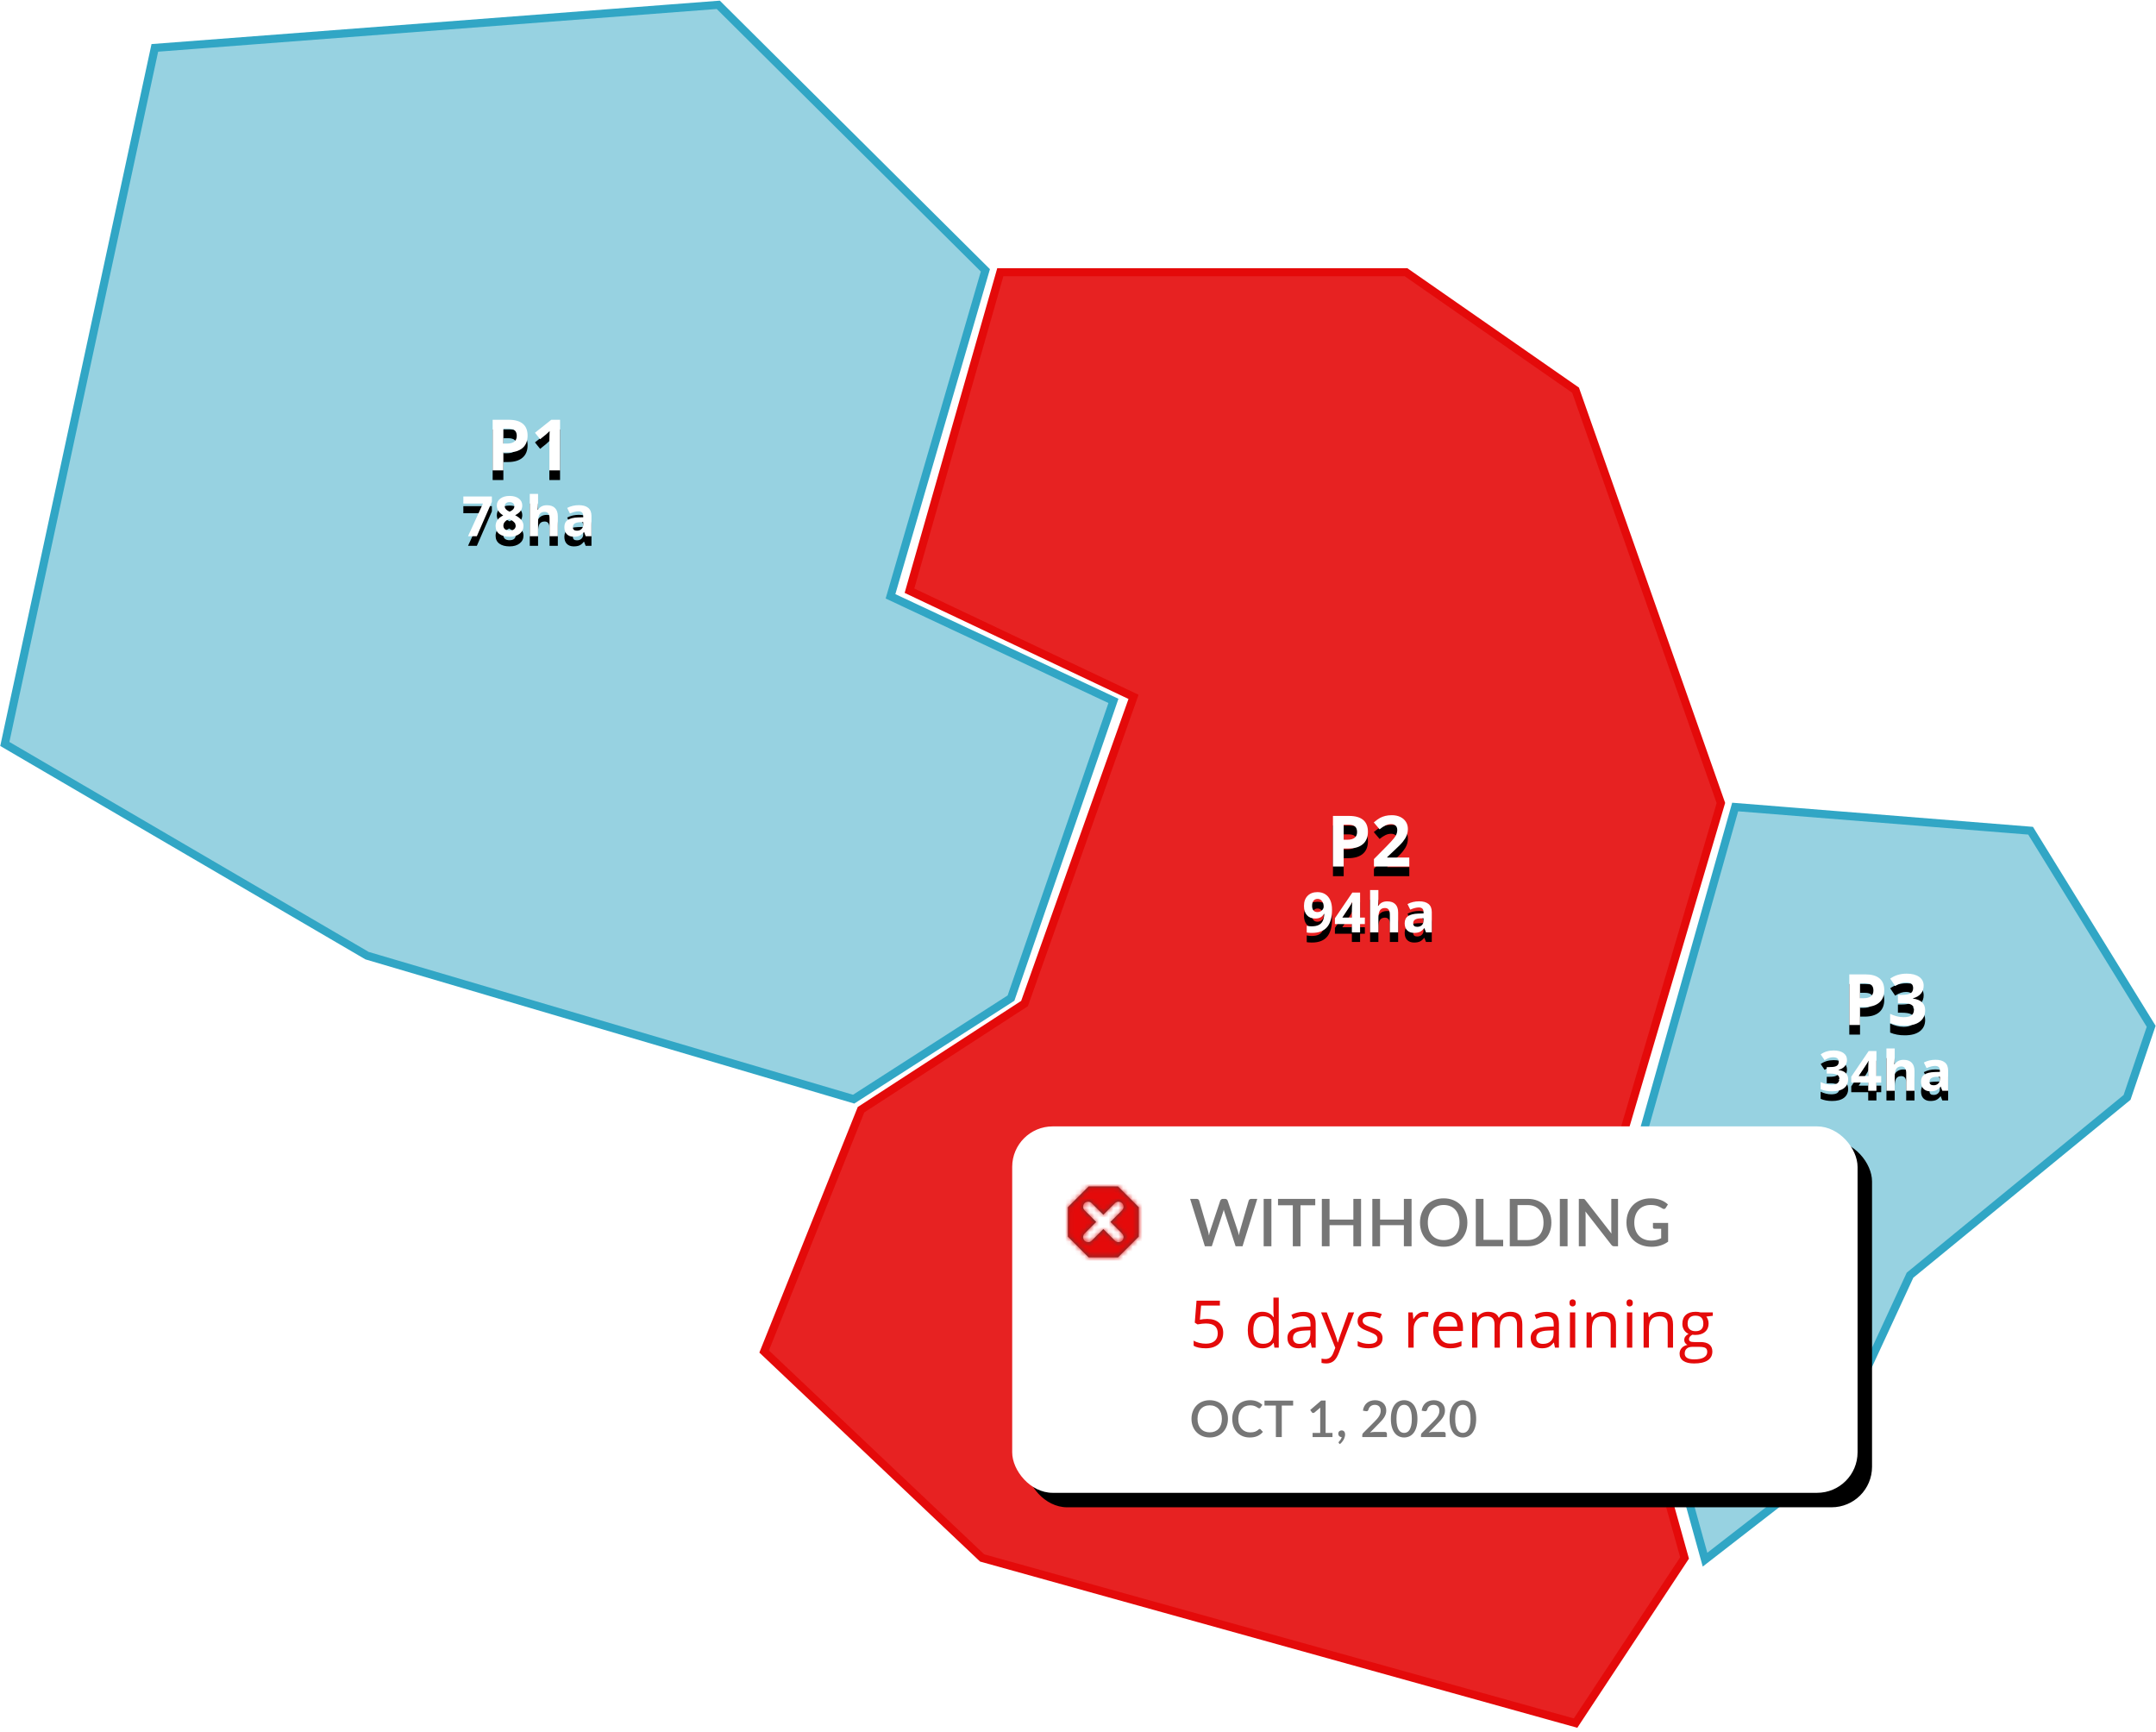
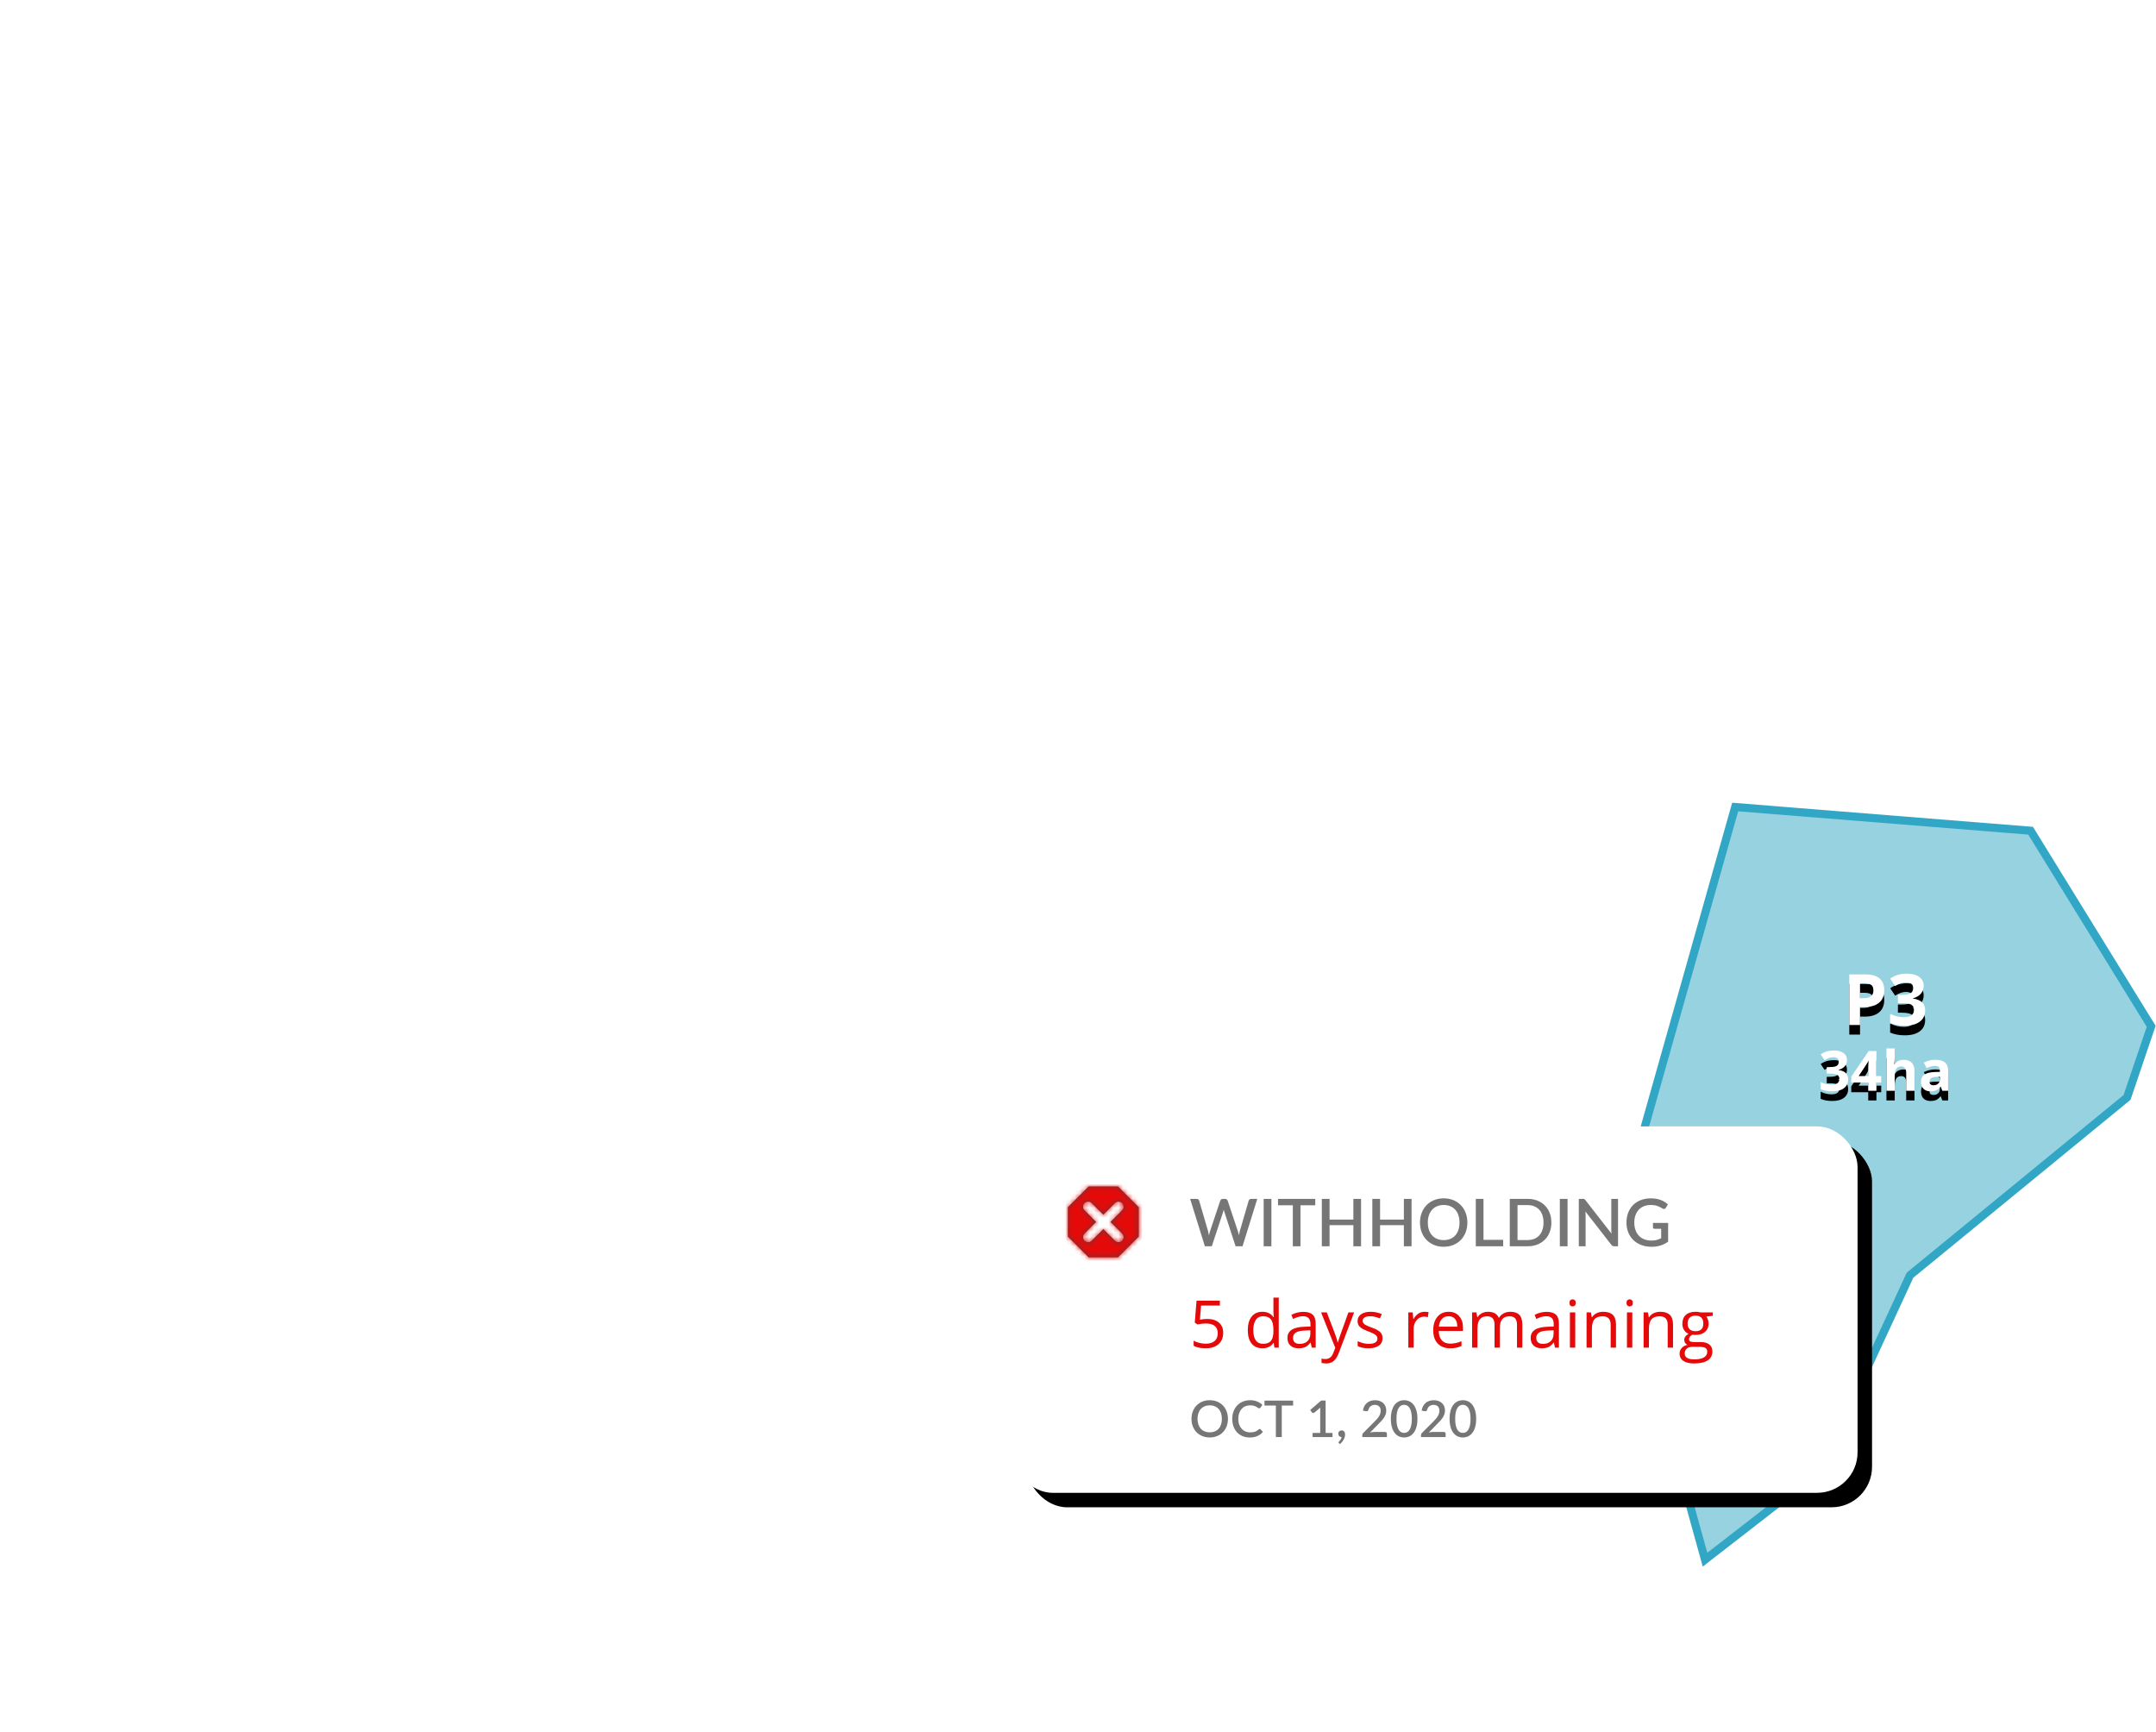
<svg xmlns="http://www.w3.org/2000/svg" xmlns:xlink="http://www.w3.org/1999/xlink" width="447" height="359" viewBox="0 0 447 359">
  <defs>
    <rect id="illustration-whp-b" width="175.271" height="75.958" x="0" y=".513" rx="8.396" />
    <filter id="illustration-whp-a" width="124%" height="155.3%" x="-10.3%" y="-23.7%" filterUnits="objectBoundingBox">
      <feOffset dx="3" dy="3" in="SourceAlpha" result="shadowOffsetOuter1" />
      <feGaussianBlur in="shadowOffsetOuter1" result="shadowBlurOuter1" stdDeviation="6.5" />
      <feColorMatrix in="shadowBlurOuter1" values="0 0 0 0 0   0 0 0 0 0   0 0 0 0 0  0 0 0 0.1 0" />
    </filter>
    <path id="illustration-whp-c" d="M11.44,1.05 L15.743,5.352 L15.743,11.441 L11.44,15.743 L5.353,15.743 L1.05,11.44 L1.05,5.353 L5.353,1.05 L11.44,1.05 Z M5.99,4.506 C5.58,4.096 4.915,4.096 4.506,4.506 C4.096,4.915 4.096,5.58 4.506,5.99 L4.506,5.99 L6.912,8.396 L4.506,10.803 C4.127,11.181 4.098,11.776 4.418,12.188 L4.506,12.287 C4.915,12.697 5.58,12.697 5.99,12.287 L5.99,12.287 L8.396,9.881 L10.803,12.287 C11.181,12.665 11.776,12.694 12.188,12.374 L12.287,12.287 C12.697,11.877 12.697,11.213 12.287,10.803 L12.287,10.803 L9.881,8.396 L12.287,5.99 C12.665,5.611 12.694,5.016 12.374,4.604 L12.287,4.506 C11.877,4.096 11.213,4.096 10.803,4.506 L10.803,4.506 L8.396,6.912 Z" />
-     <path id="illustration-whp-f" d="M277.585,173.07 L278.317,173.07 C279.001,173.07 279.513,172.935 279.853,172.665 C280.192,172.394 280.362,172.001 280.362,171.484 C280.362,170.963 280.22,170.578 279.935,170.329 C279.65,170.081 279.204,169.956 278.597,169.956 L277.585,169.956 L277.585,173.07 Z M282.608,171.405 C282.608,172.534 282.255,173.398 281.549,173.995 C280.844,174.593 279.841,174.892 278.54,174.892 L277.585,174.892 L277.585,178.623 L275.361,178.623 L275.361,168.134 L278.712,168.134 C279.984,168.134 280.951,168.408 281.614,168.955 C282.276,169.503 282.608,170.32 282.608,171.405 Z M291.188,178.623 L283.856,178.623 L283.856,177.08 L286.489,174.419 C287.269,173.62 287.778,173.066 288.017,172.758 C288.256,172.449 288.428,172.164 288.534,171.9 C288.639,171.637 288.692,171.365 288.692,171.083 C288.692,170.662 288.576,170.348 288.344,170.143 C288.112,169.937 287.802,169.834 287.414,169.834 C287.008,169.834 286.613,169.927 286.231,170.114 C285.848,170.301 285.449,170.566 285.033,170.91 L283.827,169.483 C284.344,169.043 284.772,168.732 285.111,168.55 C285.451,168.368 285.822,168.228 286.223,168.13 C286.625,168.032 287.075,167.983 287.572,167.983 C288.228,167.983 288.806,168.103 289.309,168.342 C289.811,168.581 290.201,168.916 290.478,169.346 C290.755,169.777 290.894,170.269 290.894,170.824 C290.894,171.307 290.809,171.761 290.639,172.184 C290.47,172.607 290.207,173.041 289.85,173.486 C289.494,173.931 288.866,174.565 287.967,175.387 L286.618,176.657 L286.618,176.758 L291.188,176.758 L291.188,178.623 Z M275.167,187.543 C275.167,189.166 274.825,190.378 274.141,191.179 C273.457,191.979 272.422,192.38 271.035,192.38 L270.646,192.373 C270.345,192.362 270.105,192.338 269.925,192.301 L269.925,190.903 C270.24,190.982 270.571,191.021 270.917,191.021 C271.499,191.021 271.979,190.936 272.354,190.765 C272.73,190.594 273.018,190.325 273.217,189.958 C273.416,189.592 273.531,189.088 273.561,188.445 L273.493,188.445 C273.275,188.798 273.023,189.046 272.738,189.189 C272.452,189.332 272.095,189.403 271.667,189.403 C270.949,189.403 270.383,189.173 269.97,188.713 C269.556,188.252 269.35,187.612 269.35,186.793 C269.35,185.91 269.601,185.212 270.102,184.699 C270.604,184.186 271.287,183.93 272.151,183.93 C272.76,183.93 273.293,184.072 273.75,184.358 C274.206,184.644 274.557,185.058 274.801,185.601 C275.045,186.144 275.167,186.791 275.167,187.543 Z M272.185,185.328 C271.824,185.328 271.543,185.452 271.34,185.7 C271.137,185.948 271.035,186.305 271.035,186.771 C271.035,187.169 271.127,187.485 271.312,187.718 C271.496,187.951 271.776,188.067 272.151,188.067 C272.505,188.067 272.807,187.952 273.059,187.721 C273.311,187.489 273.437,187.224 273.437,186.923 C273.437,186.476 273.319,186.098 273.084,185.79 C272.85,185.482 272.55,185.328 272.185,185.328 Z M281.977,190.559 L280.985,190.559 L280.985,192.267 L279.282,192.267 L279.282,190.559 L275.765,190.559 L275.765,189.347 L279.378,184.025 L280.985,184.025 L280.985,189.206 L281.977,189.206 L281.977,190.559 Z M277.298,189.206 L279.282,189.206 L279.282,187.808 C279.282,187.653 279.287,187.45 279.295,187.202 L279.324,186.495 C279.337,186.233 279.347,186.074 279.356,186.021 L279.311,186.021 C279.172,186.329 279.004,186.63 278.809,186.923 L277.298,189.206 Z M293.229,185.835 C294.074,185.835 294.722,186.019 295.173,186.387 C295.624,186.756 295.85,187.316 295.85,188.067 L295.85,192.267 L294.649,192.267 L294.317,191.41 L294.271,191.41 C293.982,191.775 293.684,192.027 293.378,192.168 C293.072,192.309 292.672,192.38 292.18,192.38 C291.575,192.38 291.099,192.207 290.751,191.861 C290.403,191.515 290.23,191.023 290.23,190.384 C290.23,189.715 290.464,189.222 290.932,188.904 C291.399,188.587 292.105,188.411 293.048,188.377 L294.142,188.343 L294.142,188.067 C294.142,187.428 293.815,187.109 293.161,187.109 C292.657,187.109 292.066,187.261 291.385,187.565 L290.816,186.404 C291.541,186.025 292.345,185.835 293.229,185.835 Z M284.779,183.495 L284.776,185.422 C284.771,185.597 284.759,185.877 284.739,186.263 L284.7,186.771 L284.79,186.771 C285.173,186.154 285.782,185.846 286.616,185.846 C287.357,185.846 287.918,186.045 288.302,186.444 C288.685,186.842 288.877,187.413 288.877,188.157 L288.877,192.267 L287.157,192.267 L287.157,188.586 C287.157,187.676 286.819,187.222 286.143,187.222 C285.662,187.222 285.314,187.385 285.1,187.712 C284.886,188.039 284.779,188.569 284.779,189.302 L284.779,192.267 L283.059,192.267 L283.059,183.495 L284.779,183.495 Z M294.142,189.347 L293.477,189.369 C292.977,189.384 292.605,189.475 292.361,189.64 C292.116,189.805 291.994,190.057 291.994,190.395 C291.994,190.88 292.272,191.123 292.828,191.123 C293.227,191.123 293.545,191.008 293.784,190.779 C294.023,190.549 294.142,190.245 294.142,189.865 L294.142,189.865 L294.142,189.347 Z" />
    <filter id="illustration-whp-e" width="152.8%" height="157.4%" x="-26.4%" y="-20.5%" filterUnits="objectBoundingBox">
      <feOffset dy="2" in="SourceAlpha" result="shadowOffsetOuter1" />
      <feGaussianBlur in="shadowOffsetOuter1" result="shadowBlurOuter1" stdDeviation="2" />
      <feColorMatrix in="shadowBlurOuter1" values="0 0 0 0 0   0 0 0 0 0   0 0 0 0 0  0 0 0 0.5 0" />
    </filter>
    <path id="illustration-whp-h" d="M384.637,205.917 L385.369,205.917 C386.053,205.917 386.565,205.782 386.904,205.511 C387.244,205.241 387.414,204.848 387.414,204.331 C387.414,203.81 387.272,203.425 386.987,203.176 C386.702,202.927 386.256,202.803 385.649,202.803 L384.637,202.803 L384.637,205.917 Z M389.659,204.252 C389.659,205.381 389.307,206.244 388.601,206.842 C387.896,207.44 386.892,207.739 385.591,207.739 L384.637,207.739 L384.637,211.47 L382.413,211.47 L382.413,200.981 L385.764,200.981 C387.036,200.981 388.003,201.254 388.666,201.802 C389.328,202.35 389.659,203.166 389.659,204.252 Z M397.831,203.327 C397.831,203.982 397.633,204.539 397.236,204.998 C396.839,205.458 396.281,205.773 395.564,205.945 L395.564,205.988 C396.411,206.094 397.052,206.351 397.487,206.76 C397.922,207.169 398.14,207.72 398.14,208.413 C398.14,209.423 397.774,210.208 397.042,210.77 C396.31,211.332 395.265,211.613 393.907,211.613 C392.768,211.613 391.759,211.424 390.879,211.046 L390.879,209.16 C391.286,209.365 391.733,209.533 392.221,209.662 C392.709,209.791 393.192,209.855 393.67,209.855 C394.402,209.855 394.942,209.731 395.291,209.482 C395.641,209.234 395.815,208.834 395.815,208.284 C395.815,207.792 395.614,207.442 395.212,207.237 C394.811,207.031 394.17,206.928 393.29,206.928 L392.493,206.928 L392.493,205.228 L393.304,205.228 C394.117,205.228 394.711,205.122 395.087,204.909 C395.462,204.696 395.65,204.331 395.65,203.815 C395.65,203.021 395.153,202.624 394.158,202.624 C393.813,202.624 393.463,202.681 393.107,202.796 C392.75,202.911 392.355,203.109 391.919,203.391 L390.893,201.863 C391.85,201.174 392.991,200.83 394.316,200.83 C395.401,200.83 396.259,201.05 396.888,201.49 C397.517,201.93 397.831,202.542 397.831,203.327 Z M381.932,218.715 C381.932,219.23 381.776,219.668 381.464,220.029 C381.152,220.39 380.714,220.638 380.15,220.773 L380.15,220.807 C380.816,220.89 381.319,221.092 381.661,221.413 C382.003,221.734 382.174,222.167 382.174,222.712 C382.174,223.505 381.887,224.122 381.312,224.564 C380.737,225.006 379.915,225.226 378.848,225.226 C377.954,225.226 377.161,225.078 376.469,224.781 L376.469,223.298 C376.789,223.46 377.14,223.592 377.523,223.693 C377.907,223.795 378.286,223.845 378.662,223.845 C379.237,223.845 379.662,223.748 379.936,223.552 C380.211,223.357 380.348,223.043 380.348,222.611 C380.348,222.224 380.19,221.949 379.874,221.788 C379.558,221.626 379.055,221.545 378.363,221.545 L377.738,221.545 L377.738,220.209 L378.375,220.209 C379.014,220.209 379.48,220.126 379.776,219.958 C380.071,219.791 380.218,219.505 380.218,219.099 C380.218,218.475 379.827,218.163 379.045,218.163 C378.775,218.163 378.5,218.208 378.22,218.298 C377.94,218.389 377.629,218.545 377.287,218.766 L376.481,217.566 C377.232,217.024 378.129,216.754 379.17,216.754 C380.023,216.754 380.696,216.927 381.19,217.272 C381.685,217.618 381.932,218.099 381.932,218.715 Z M389.029,223.406 L388.037,223.406 L388.037,225.114 L386.334,225.114 L386.334,223.406 L382.817,223.406 L382.817,222.194 L386.43,216.872 L388.037,216.872 L388.037,222.053 L389.029,222.053 L389.029,223.406 Z M384.35,222.053 L386.334,222.053 L386.334,220.655 C386.334,220.499 386.338,220.297 386.347,220.048 L386.376,219.342 C386.389,219.079 386.399,218.921 386.408,218.868 L386.362,218.868 C386.223,219.176 386.056,219.477 385.861,219.77 L384.35,222.053 Z M400.281,218.682 C401.126,218.682 401.774,218.866 402.225,219.234 C402.676,219.602 402.902,220.162 402.902,220.914 L402.902,225.114 L401.701,225.114 L401.368,224.257 L401.323,224.257 C401.034,224.621 400.736,224.874 400.43,225.015 C400.124,225.156 399.724,225.226 399.232,225.226 C398.627,225.226 398.151,225.053 397.803,224.708 C397.455,224.362 397.282,223.87 397.282,223.231 C397.282,222.562 397.516,222.069 397.983,221.751 C398.451,221.434 399.157,221.258 400.1,221.224 L401.194,221.19 L401.194,220.914 C401.194,220.275 400.867,219.956 400.213,219.956 C399.709,219.956 399.117,220.108 398.437,220.412 L397.868,219.251 C398.593,218.871 399.397,218.682 400.281,218.682 Z M391.83,216.342 L391.828,218.269 C391.823,218.444 391.811,218.724 391.791,219.11 L391.752,219.617 L391.842,219.617 C392.225,219.001 392.834,218.693 393.668,218.693 C394.409,218.693 394.97,218.892 395.354,219.29 C395.737,219.689 395.929,220.26 395.929,221.004 L395.929,225.114 L394.209,225.114 L394.209,221.433 C394.209,220.523 393.871,220.068 393.195,220.068 C392.714,220.068 392.366,220.232 392.152,220.559 C391.938,220.886 391.83,221.416 391.83,222.149 L391.83,225.114 L390.111,225.114 L390.111,216.342 L391.83,216.342 Z M401.194,222.194 L400.529,222.216 C400.029,222.231 399.657,222.321 399.412,222.487 C399.168,222.652 399.046,222.904 399.046,223.242 C399.046,223.727 399.324,223.969 399.88,223.969 C400.279,223.969 400.597,223.855 400.836,223.625 C401.074,223.396 401.194,223.092 401.194,222.712 L401.194,222.712 L401.194,222.194 Z" />
    <filter id="illustration-whp-g" width="153%" height="157.4%" x="-26.5%" y="-20.5%" filterUnits="objectBoundingBox">
      <feOffset dy="2" in="SourceAlpha" result="shadowOffsetOuter1" />
      <feGaussianBlur in="shadowOffsetOuter1" result="shadowBlurOuter1" stdDeviation="2" />
      <feColorMatrix in="shadowBlurOuter1" values="0 0 0 0 0   0 0 0 0 0   0 0 0 0 0  0 0 0 0.5 0" />
    </filter>
-     <path id="illustration-whp-j" d="M103.364,90.953 L104.095,90.953 C104.779,90.953 105.291,90.818 105.631,90.548 C105.97,90.277 106.14,89.884 106.14,89.367 C106.14,88.846 105.998,88.461 105.713,88.212 C105.429,87.964 104.983,87.839 104.375,87.839 L103.364,87.839 L103.364,90.953 Z M108.386,89.288 C108.386,90.417 108.033,91.281 107.328,91.878 C106.622,92.476 105.619,92.775 104.318,92.775 L103.364,92.775 L103.364,96.506 L101.14,96.506 L101.14,86.017 L104.49,86.017 C105.762,86.017 106.73,86.291 107.392,86.838 C108.055,87.386 108.386,88.203 108.386,89.288 Z M115.116,96.506 L112.899,96.506 L112.899,90.436 L112.92,89.439 L112.956,88.349 L112.589,88.709 C112.412,88.88 112.278,89.002 112.188,89.073 L110.983,90.042 L109.914,88.707 L113.293,86.017 L115.116,86.017 L115.116,96.506 Z M96.036,110.15 L99.13,103.385 L95.066,103.385 L95.066,101.92 L100.979,101.92 L100.979,103.013 L97.862,110.15 L96.036,110.15 Z M104.649,101.801 C105.438,101.801 106.074,101.981 106.557,102.34 C107.04,102.699 107.282,103.182 107.282,103.791 C107.282,104.212 107.165,104.587 106.932,104.916 C106.699,105.245 106.323,105.539 105.805,105.798 C106.421,106.129 106.864,106.474 107.132,106.832 C107.401,107.191 107.535,107.585 107.535,108.013 C107.535,108.69 107.27,109.234 106.741,109.645 C106.211,110.057 105.514,110.263 104.649,110.263 C103.747,110.263 103.039,110.071 102.524,109.688 C102.009,109.304 101.752,108.761 101.752,108.059 C101.752,107.589 101.877,107.172 102.127,106.807 C102.376,106.443 102.778,106.121 103.33,105.843 C102.86,105.546 102.522,105.229 102.315,104.89 C102.109,104.552 102.005,104.182 102.005,103.78 C102.005,103.19 102.25,102.713 102.738,102.348 C103.227,101.984 103.864,101.801 104.649,101.801 Z M103.364,107.957 C103.364,108.28 103.477,108.532 103.702,108.712 C103.928,108.893 104.236,108.983 104.627,108.983 C105.059,108.983 105.382,108.89 105.596,108.704 C105.81,108.518 105.918,108.273 105.918,107.968 C105.918,107.717 105.811,107.481 105.599,107.261 C105.387,107.041 105.042,106.807 104.565,106.559 C103.764,106.927 103.364,107.393 103.364,107.957 Z M104.638,103.075 C104.341,103.075 104.101,103.151 103.919,103.304 C103.737,103.456 103.646,103.66 103.646,103.915 C103.646,104.141 103.718,104.343 103.863,104.521 C104.008,104.7 104.27,104.883 104.649,105.071 C105.017,104.898 105.275,104.721 105.421,104.541 C105.568,104.361 105.641,104.152 105.641,103.915 C105.641,103.656 105.547,103.451 105.359,103.301 C105.172,103.15 104.931,103.075 104.638,103.075 Z M119.007,103.718 C119.852,103.718 120.501,103.902 120.952,104.27 C121.403,104.639 121.628,105.199 121.628,105.95 L121.628,110.15 L120.427,110.15 L120.095,109.293 L120.05,109.293 C119.76,109.658 119.463,109.91 119.156,110.051 C118.85,110.192 118.451,110.263 117.958,110.263 C117.353,110.263 116.877,110.09 116.529,109.744 C116.182,109.398 116.008,108.906 116.008,108.267 C116.008,107.598 116.242,107.105 116.71,106.787 C117.178,106.47 117.883,106.294 118.827,106.26 L119.92,106.226 L119.92,105.95 C119.92,105.311 119.593,104.992 118.939,104.992 C118.436,104.992 117.844,105.144 117.164,105.449 L116.594,104.287 C117.32,103.908 118.124,103.718 119.007,103.718 Z M110.557,101.379 L110.557,103.166 C110.557,103.305 110.544,103.632 110.517,104.146 L110.478,104.654 L110.568,104.654 C110.951,104.037 111.56,103.729 112.395,103.729 C113.135,103.729 113.697,103.928 114.08,104.327 C114.463,104.725 114.655,105.296 114.655,106.04 L114.655,110.15 L112.936,110.15 L112.936,106.469 C112.936,105.559 112.598,105.105 111.921,105.105 C111.44,105.105 111.092,105.268 110.878,105.595 C110.664,105.922 110.557,106.452 110.557,107.185 L110.557,110.15 L108.838,110.15 L108.838,101.379 L110.557,101.379 Z M119.92,107.23 L119.255,107.252 C118.755,107.267 118.383,107.358 118.139,107.523 C117.895,107.688 117.772,107.94 117.772,108.278 C117.772,108.763 118.05,109.006 118.607,109.006 C119.005,109.006 119.324,108.891 119.562,108.662 C119.801,108.432 119.92,108.128 119.92,107.748 L119.92,107.748 L119.92,107.23 Z" />
    <filter id="illustration-whp-i" width="152.7%" height="157.7%" x="-26.4%" y="-20.6%" filterUnits="objectBoundingBox">
      <feOffset dy="2" in="SourceAlpha" result="shadowOffsetOuter1" />
      <feGaussianBlur in="shadowOffsetOuter1" result="shadowBlurOuter1" stdDeviation="2" />
      <feColorMatrix in="shadowBlurOuter1" values="0 0 0 0 0   0 0 0 0 0   0 0 0 0 0  0 0 0 0.5 0" />
    </filter>
  </defs>
  <g fill="none" fill-rule="evenodd" transform="translate(1 1)">
-     <path fill="#31A6C5" fill-opacity=".5" stroke="#31A6C5" stroke-width="1.679" d="M0 153.215L75.098 197.097 175.988 226.848 208.611 205.895 229.847 144.29 183.628 122.61 203.297 55.039 147.921 0 31.101 8.925z" />
-     <path fill="#E40A0A" fill-opacity=".9" stroke="#E40A0A" stroke-width="1.679" d="M187.56 121.448L234.012 143.454 211.414 207.028 177.516 229.034 157.429 279.16 202.625 321.95 325.659 356.182 348.257 321.95 329.426 254.709 355.79 165.461 325.659 79.88 290.507 55.429 206.392 55.429z" />
    <path fill="#31A6C5" fill-opacity=".5" stroke="#31A6C5" stroke-width="1.679" d="M352.5 322.309L333.75 254.74 358.75 166.287 420 171.201 445 211.742 440 226.484 395 263.34 376.25 303.881z" />
    <g transform="translate(208.856 231.98)">
      <use fill="#000" filter="url(#illustration-whp-a)" xlink:href="#illustration-whp-b" />
      <use fill="#FFF" xlink:href="#illustration-whp-b" />
      <path fill="#767676" fill-rule="nonzero" d="M50.814,15.536 L47.758,25.359 L46.318,25.359 L44.012,18.305 C43.985,18.228 43.959,18.144 43.934,18.053 C43.909,17.962 43.885,17.864 43.862,17.76 C43.84,17.864 43.816,17.962 43.791,18.053 L43.752,18.184 L43.752,18.184 L41.386,25.359 L39.947,25.359 L36.89,15.536 L38.227,15.536 C38.364,15.536 38.479,15.569 38.572,15.635 C38.665,15.701 38.728,15.79 38.76,15.904 L40.602,22.201 C40.626,22.292 40.649,22.388 40.671,22.489 L40.704,22.644 C40.736,22.803 40.768,22.969 40.799,23.142 C40.831,22.969 40.866,22.802 40.905,22.641 C40.931,22.533 40.958,22.432 40.987,22.338 L43.139,15.904 C43.171,15.813 43.235,15.729 43.33,15.652 C43.426,15.574 43.54,15.536 43.671,15.536 L44.135,15.536 C44.276,15.536 44.39,15.571 44.476,15.641 C44.563,15.712 44.629,15.8 44.674,15.904 L46.775,22.201 C46.821,22.333 46.863,22.475 46.902,22.627 C46.94,22.78 46.975,22.94 47.007,23.108 L47.099,22.627 L47.099,22.627 C47.129,22.475 47.162,22.333 47.198,22.201 L49.033,15.904 C49.061,15.804 49.123,15.718 49.221,15.645 C49.319,15.572 49.434,15.536 49.566,15.536 L50.814,15.536 Z M53.741,25.359 L52.137,25.359 L52.137,15.536 L53.741,15.536 L53.741,25.359 Z M62.834,16.866 L59.771,16.866 L59.771,25.359 L58.182,25.359 L58.182,16.866 L55.112,16.866 L55.112,15.536 L62.834,15.536 L62.834,16.866 Z M72.33,15.536 L72.33,25.359 L70.734,25.359 L70.734,20.986 L65.802,20.986 L65.802,25.359 L64.199,25.359 L64.199,15.536 L65.802,15.536 L65.802,19.834 L70.734,19.834 L70.734,15.536 L72.33,15.536 Z M82.802,15.536 L82.802,25.359 L81.206,25.359 L81.206,20.986 L76.273,20.986 L76.273,25.359 L74.67,25.359 L74.67,15.536 L76.273,15.536 L76.273,19.834 L81.206,19.834 L81.206,15.536 L82.802,15.536 Z M94.372,20.448 C94.372,21.175 94.254,21.846 94.017,22.46 C93.781,23.074 93.448,23.603 93.018,24.046 C92.588,24.49 92.072,24.836 91.469,25.086 C90.867,25.337 90.197,25.462 89.46,25.462 C88.728,25.462 88.061,25.337 87.458,25.086 C86.855,24.836 86.338,24.49 85.906,24.046 C85.474,23.603 85.14,23.074 84.903,22.46 C84.667,21.846 84.548,21.175 84.548,20.448 C84.548,19.72 84.667,19.049 84.903,18.435 C85.14,17.821 85.474,17.291 85.906,16.846 C86.338,16.4 86.855,16.052 87.458,15.802 C88.061,15.552 88.728,15.427 89.46,15.427 C90.197,15.427 90.867,15.552 91.469,15.802 C92.072,16.052 92.588,16.4 93.018,16.846 C93.448,17.291 93.781,17.821 94.017,18.435 C94.254,19.049 94.372,19.72 94.372,20.448 Z M92.742,20.448 C92.742,19.884 92.665,19.376 92.513,18.926 C92.361,18.476 92.142,18.094 91.858,17.78 C91.574,17.466 91.229,17.225 90.825,17.057 C90.42,16.889 89.965,16.805 89.46,16.805 C88.96,16.805 88.507,16.889 88.103,17.057 C87.698,17.225 87.352,17.466 87.066,17.78 C86.779,18.094 86.559,18.476 86.404,18.926 C86.249,19.376 86.172,19.884 86.172,20.448 C86.172,21.016 86.249,21.525 86.404,21.976 C86.559,22.426 86.779,22.807 87.066,23.118 C87.352,23.43 87.698,23.669 88.103,23.835 C88.507,24.001 88.96,24.084 89.46,24.084 C89.965,24.084 90.42,24.001 90.825,23.835 C91.229,23.669 91.574,23.43 91.858,23.118 C92.142,22.807 92.361,22.426 92.513,21.976 C92.665,21.525 92.742,21.016 92.742,20.448 Z M101.794,24.022 L101.794,25.359 L96.118,25.359 L96.118,15.536 L97.715,15.536 L97.715,24.022 L101.794,24.022 Z M111.788,20.448 C111.788,21.175 111.67,21.84 111.434,22.443 C111.197,23.046 110.864,23.563 110.434,23.995 C110.004,24.427 109.488,24.762 108.886,25.001 C108.283,25.24 107.613,25.359 106.877,25.359 L103.165,25.359 L103.165,15.536 L106.877,15.536 C107.613,15.536 108.283,15.655 108.886,15.894 C109.488,16.133 110.004,16.468 110.434,16.9 C110.864,17.332 111.197,17.85 111.434,18.452 C111.67,19.055 111.788,19.72 111.788,20.448 Z M110.158,20.448 C110.158,19.884 110.082,19.376 109.929,18.926 C109.777,18.476 109.559,18.096 109.275,17.787 C108.99,17.478 108.646,17.24 108.241,17.074 C107.836,16.908 107.381,16.825 106.877,16.825 L104.769,16.825 L104.769,24.07 L106.877,24.07 C107.381,24.07 107.836,23.988 108.241,23.824 C108.646,23.661 108.99,23.423 109.275,23.112 C109.559,22.8 109.777,22.42 109.929,21.972 C110.082,21.524 110.158,21.016 110.158,20.448 Z M115.145,25.359 L113.542,25.359 L113.542,15.536 L115.145,15.536 L115.145,25.359 Z M125.61,15.536 L125.61,25.359 L124.798,25.359 C124.675,25.359 124.57,25.338 124.484,25.295 C124.398,25.251 124.316,25.18 124.238,25.08 L118.842,18.149 C118.856,18.28 118.866,18.411 118.873,18.541 C118.88,18.67 118.883,18.79 118.883,18.899 L118.883,25.359 L117.478,25.359 L117.478,15.536 L118.31,15.536 C118.378,15.536 118.436,15.539 118.484,15.546 C118.532,15.553 118.576,15.565 118.617,15.584 C118.658,15.602 118.697,15.629 118.733,15.665 L118.789,15.727 L118.789,15.727 L124.252,22.74 C124.238,22.599 124.228,22.46 124.221,22.324 C124.215,22.187 124.211,22.06 124.211,21.942 L124.211,15.536 L125.61,15.536 Z M135.993,20.523 L135.993,24.411 C135.015,25.116 133.878,25.468 132.582,25.468 C131.786,25.468 131.066,25.345 130.423,25.097 C129.779,24.849 129.23,24.503 128.775,24.06 C128.32,23.616 127.97,23.088 127.724,22.474 C127.479,21.86 127.356,21.184 127.356,20.448 C127.356,19.706 127.474,19.027 127.711,18.411 C127.947,17.795 128.286,17.265 128.727,16.822 C129.168,16.378 129.701,16.035 130.324,15.792 C130.947,15.548 131.647,15.427 132.425,15.427 C132.82,15.427 133.188,15.457 133.527,15.519 C133.865,15.58 134.18,15.665 134.471,15.775 C134.762,15.884 135.031,16.016 135.276,16.17 C135.522,16.325 135.747,16.498 135.952,16.689 L135.495,17.419 C135.422,17.532 135.329,17.603 135.215,17.63 C135.101,17.657 134.978,17.63 134.847,17.548 L134.427,17.303 L134.427,17.303 C134.279,17.216 134.11,17.135 133.919,17.06 C133.728,16.985 133.507,16.924 133.257,16.876 C133.007,16.829 132.711,16.805 132.37,16.805 C131.852,16.805 131.384,16.89 130.968,17.06 C130.552,17.231 130.196,17.474 129.901,17.79 C129.605,18.106 129.378,18.49 129.218,18.94 C129.059,19.39 128.98,19.893 128.98,20.448 C128.98,21.034 129.064,21.558 129.232,22.02 C129.4,22.482 129.639,22.873 129.948,23.193 C130.258,23.514 130.632,23.758 131.071,23.927 C131.509,24.095 132,24.179 132.541,24.179 C132.946,24.179 133.306,24.136 133.622,24.05 C133.938,23.963 134.248,23.843 134.553,23.688 L134.553,21.737 L133.182,21.737 C133.077,21.737 132.996,21.708 132.936,21.652 C132.877,21.595 132.848,21.521 132.848,21.43 L132.848,20.523 L135.993,20.523 Z" />
      <path fill="#E40A0A" fill-rule="nonzero" d="M40.444,40.427 C41.47,40.427 42.277,40.682 42.866,41.19 C43.454,41.699 43.749,42.395 43.749,43.279 C43.749,44.287 43.428,45.078 42.786,45.651 C42.144,46.223 41.259,46.51 40.131,46.51 C39.034,46.51 38.197,46.334 37.62,45.984 L37.62,44.918 C37.93,45.118 38.317,45.274 38.779,45.387 C39.241,45.501 39.696,45.557 40.144,45.557 C40.926,45.557 41.533,45.373 41.967,45.004 C42.4,44.636 42.616,44.103 42.616,43.405 C42.616,42.046 41.783,41.367 40.118,41.367 C39.696,41.367 39.132,41.431 38.426,41.56 L37.853,41.194 L38.219,36.637 L43.062,36.637 L43.062,37.656 L39.165,37.656 L38.919,40.581 C39.429,40.479 39.938,40.427 40.444,40.427 Z M54.221,45.397 L54.161,45.397 C53.651,46.139 52.887,46.51 51.87,46.51 C50.915,46.51 50.172,46.183 49.641,45.531 C49.11,44.878 48.845,43.949 48.845,42.746 C48.845,41.542 49.112,40.607 49.645,39.941 C50.177,39.275 50.919,38.942 51.87,38.942 C52.86,38.942 53.62,39.302 54.148,40.021 L54.235,40.021 L54.188,39.495 L54.161,38.982 L54.161,36.011 L55.267,36.011 L55.267,46.377 L54.368,46.377 L54.221,45.397 Z M52.01,45.584 C52.765,45.584 53.312,45.378 53.652,44.968 C53.992,44.557 54.161,43.894 54.161,42.979 L54.161,42.746 C54.161,41.711 53.989,40.973 53.645,40.531 C53.301,40.089 52.751,39.868 51.996,39.868 C51.348,39.868 50.851,40.12 50.507,40.624 C50.163,41.128 49.991,41.84 49.991,42.759 C49.991,43.692 50.162,44.396 50.504,44.871 C50.846,45.346 51.348,45.584 52.01,45.584 Z M62.103,46.377 L61.883,45.337 L61.829,45.337 C61.465,45.795 61.102,46.105 60.74,46.267 C60.378,46.429 59.926,46.51 59.384,46.51 C58.66,46.51 58.093,46.323 57.682,45.95 C57.271,45.577 57.066,45.046 57.066,44.358 C57.066,42.884 58.245,42.111 60.604,42.04 L61.843,42 L61.843,41.547 C61.843,40.974 61.719,40.551 61.473,40.278 C61.226,40.004 60.832,39.868 60.29,39.868 C59.682,39.868 58.994,40.054 58.225,40.427 L57.885,39.581 C58.245,39.386 58.639,39.233 59.068,39.122 C59.497,39.011 59.926,38.955 60.357,38.955 C61.228,38.955 61.873,39.148 62.292,39.535 C62.712,39.921 62.922,40.541 62.922,41.393 L62.922,46.377 L62.103,46.377 Z M59.604,45.597 C60.293,45.597 60.833,45.408 61.226,45.031 C61.62,44.653 61.816,44.125 61.816,43.445 L61.816,42.786 L60.71,42.832 C59.831,42.864 59.197,43 58.808,43.242 C58.42,43.484 58.225,43.861 58.225,44.371 C58.225,44.771 58.346,45.075 58.588,45.284 C58.83,45.493 59.169,45.597 59.604,45.597 Z M64.041,39.075 L65.227,39.075 L66.826,43.239 L67.004,43.731 C67.252,44.43 67.41,44.952 67.479,45.297 L67.532,45.297 C67.575,45.128 67.654,44.867 67.769,44.516 L68.09,43.573 C68.38,42.747 68.918,41.248 69.704,39.075 L70.89,39.075 L67.752,47.389 C67.441,48.211 67.078,48.794 66.663,49.138 C66.247,49.482 65.738,49.654 65.134,49.654 C64.796,49.654 64.463,49.617 64.134,49.541 L64.134,48.655 C64.379,48.708 64.652,48.735 64.954,48.735 C65.713,48.735 66.255,48.309 66.579,47.456 L66.986,46.417 L64.041,39.075 Z M76.786,44.385 C76.786,45.064 76.533,45.588 76.026,45.957 C75.52,46.326 74.809,46.51 73.894,46.51 C72.926,46.51 72.171,46.357 71.629,46.05 L71.629,45.024 C71.98,45.202 72.357,45.342 72.758,45.444 C73.16,45.546 73.548,45.597 73.921,45.597 C74.498,45.597 74.943,45.505 75.253,45.321 C75.564,45.136 75.72,44.856 75.72,44.478 C75.72,44.194 75.597,43.951 75.35,43.748 C75.131,43.569 74.727,43.36 74.137,43.123 L73.484,42.868 C73.023,42.683 72.682,42.516 72.459,42.369 C72.172,42.181 71.959,41.966 71.819,41.727 C71.679,41.487 71.609,41.2 71.609,40.867 C71.609,40.272 71.851,39.802 72.335,39.458 C72.82,39.114 73.484,38.942 74.327,38.942 C75.114,38.942 75.882,39.102 76.632,39.421 L76.239,40.321 C75.507,40.019 74.843,39.868 74.247,39.868 C73.723,39.868 73.328,39.95 73.062,40.114 C72.795,40.279 72.662,40.505 72.662,40.794 C72.662,40.989 72.712,41.156 72.812,41.294 C72.912,41.431 73.073,41.562 73.295,41.687 C73.468,41.783 73.764,41.914 74.184,42.078 L74.574,42.226 C75.44,42.542 76.025,42.859 76.329,43.179 C76.634,43.499 76.786,43.901 76.786,44.385 Z M85.46,38.942 C85.784,38.942 86.075,38.968 86.332,39.022 L86.179,40.048 C85.877,39.981 85.611,39.948 85.38,39.948 C84.789,39.948 84.284,40.188 83.864,40.667 C83.444,41.147 83.235,41.744 83.235,42.459 L83.235,46.377 L82.129,46.377 L82.129,39.075 L83.041,39.075 L83.168,40.427 L83.221,40.427 C83.492,39.952 83.819,39.586 84.201,39.328 C84.583,39.071 85.002,38.942 85.46,38.942 Z M90.783,46.51 C89.703,46.51 88.852,46.181 88.228,45.524 C87.604,44.867 87.292,43.954 87.292,42.786 C87.292,41.609 87.582,40.674 88.161,39.981 C88.741,39.288 89.519,38.942 90.496,38.942 C91.411,38.942 92.135,39.243 92.668,39.845 C93.201,40.446 93.467,41.24 93.467,42.226 L93.467,42.926 L88.438,42.926 C88.46,43.783 88.676,44.434 89.087,44.878 C89.498,45.322 90.076,45.544 90.823,45.544 C91.609,45.544 92.386,45.38 93.154,45.051 L93.154,46.037 C92.764,46.206 92.394,46.327 92.045,46.4 C91.696,46.473 91.276,46.51 90.783,46.51 Z M90.483,39.868 C89.897,39.868 89.429,40.059 89.081,40.441 C88.732,40.823 88.526,41.351 88.464,42.026 L92.282,42.026 C92.282,41.329 92.126,40.795 91.815,40.424 C91.504,40.053 91.06,39.868 90.483,39.868 Z M104.66,46.377 L104.66,41.627 C104.66,41.045 104.535,40.608 104.287,40.318 C104.038,40.027 103.652,39.881 103.127,39.881 C102.439,39.881 101.93,40.079 101.602,40.474 C101.273,40.869 101.109,41.478 101.109,42.3 L101.109,46.377 L100.003,46.377 L100.003,41.627 C100.003,41.045 99.879,40.608 99.63,40.318 C99.381,40.027 98.993,39.881 98.464,39.881 C97.771,39.881 97.264,40.089 96.942,40.504 C96.62,40.919 96.459,41.6 96.459,42.546 L96.459,46.377 L95.353,46.377 L95.353,39.075 L96.252,39.075 L96.432,40.074 L96.485,40.074 C96.694,39.719 96.988,39.441 97.368,39.242 C97.748,39.042 98.173,38.942 98.644,38.942 C99.785,38.942 100.531,39.355 100.882,40.181 L100.936,40.181 C101.153,39.799 101.469,39.497 101.882,39.275 C102.295,39.053 102.765,38.942 103.294,38.942 C104.12,38.942 104.739,39.154 105.149,39.578 C105.56,40.002 105.766,40.681 105.766,41.613 L105.766,46.377 L104.66,46.377 Z M112.534,46.377 L112.314,45.337 L112.261,45.337 C111.897,45.795 111.534,46.105 111.172,46.267 C110.81,46.429 110.358,46.51 109.816,46.51 C109.092,46.51 108.525,46.323 108.114,45.95 C107.703,45.577 107.498,45.046 107.498,44.358 C107.498,42.884 108.677,42.111 111.035,42.04 L112.274,42 L112.274,41.547 C112.274,40.974 112.151,40.551 111.905,40.278 C111.658,40.004 111.264,39.868 110.722,39.868 C110.114,39.868 109.425,40.054 108.657,40.427 L108.317,39.581 C108.677,39.386 109.071,39.233 109.5,39.122 C109.928,39.011 110.358,38.955 110.789,38.955 C111.659,38.955 112.304,39.148 112.724,39.535 C113.144,39.921 113.354,40.541 113.354,41.393 L113.354,46.377 L112.534,46.377 Z M110.036,45.597 C110.724,45.597 111.265,45.408 111.658,45.031 C112.051,44.653 112.248,44.125 112.248,43.445 L112.248,42.786 L111.142,42.832 C110.262,42.864 109.628,43 109.24,43.242 C108.851,43.484 108.657,43.861 108.657,44.371 C108.657,44.771 108.778,45.075 109.02,45.284 C109.262,45.493 109.601,45.597 110.036,45.597 Z M116.738,46.377 L115.632,46.377 L115.632,39.075 L116.738,39.075 L116.738,46.377 Z M115.539,37.096 C115.539,36.843 115.601,36.658 115.725,36.54 C115.85,36.422 116.005,36.364 116.192,36.364 C116.369,36.364 116.523,36.424 116.651,36.543 C116.78,36.663 116.845,36.848 116.845,37.096 C116.845,37.345 116.78,37.531 116.651,37.653 C116.523,37.775 116.369,37.836 116.192,37.836 C116.005,37.836 115.85,37.775 115.725,37.653 C115.601,37.531 115.539,37.345 115.539,37.096 Z M124.08,46.377 L124.08,41.653 C124.08,41.058 123.944,40.614 123.673,40.321 C123.402,40.028 122.978,39.881 122.401,39.881 C121.637,39.881 121.077,40.088 120.722,40.501 C120.367,40.914 120.189,41.596 120.189,42.546 L120.189,46.377 L119.083,46.377 L119.083,39.075 L119.982,39.075 L120.162,40.074 L120.216,40.074 C120.442,39.715 120.76,39.436 121.168,39.238 C121.577,39.041 122.032,38.942 122.534,38.942 C123.413,38.942 124.075,39.154 124.519,39.578 C124.963,40.002 125.185,40.681 125.185,41.613 L125.185,46.377 L124.08,46.377 Z M128.563,46.377 L127.457,46.377 L127.457,39.075 L128.563,39.075 L128.563,46.377 Z M127.364,37.096 C127.364,36.843 127.426,36.658 127.55,36.54 C127.675,36.422 127.83,36.364 128.017,36.364 C128.194,36.364 128.348,36.424 128.477,36.543 C128.605,36.663 128.67,36.848 128.67,37.096 C128.67,37.345 128.605,37.531 128.477,37.653 C128.348,37.775 128.194,37.836 128.017,37.836 C127.83,37.836 127.675,37.775 127.55,37.653 C127.426,37.531 127.364,37.345 127.364,37.096 Z M141.701,38.942 C142.083,38.942 142.427,38.986 142.733,39.075 L145.258,39.075 L145.258,39.775 L143.906,39.934 C144.03,40.09 144.141,40.293 144.239,40.544 C144.337,40.795 144.385,41.078 144.385,41.393 C144.385,42.109 144.141,42.679 143.653,43.106 C143.164,43.532 142.493,43.745 141.641,43.745 C141.423,43.745 141.219,43.727 141.028,43.692 C140.557,43.941 140.322,44.254 140.322,44.631 C140.322,44.831 140.404,44.979 140.568,45.074 C140.732,45.17 141.014,45.217 141.414,45.217 L142.707,45.217 C143.497,45.217 144.105,45.384 144.529,45.717 C144.953,46.05 145.165,46.534 145.165,47.169 C145.165,47.978 144.841,48.594 144.192,49.018 C143.544,49.442 142.598,49.654 141.354,49.654 C140.399,49.654 139.663,49.477 139.146,49.121 C138.628,48.766 138.37,48.264 138.37,47.616 C138.37,47.172 138.512,46.787 138.796,46.463 C139.08,46.139 139.48,45.919 139.995,45.804 C139.809,45.719 139.652,45.588 139.526,45.411 C139.399,45.233 139.336,45.026 139.336,44.791 C139.336,44.525 139.407,44.291 139.549,44.092 C139.691,43.892 139.915,43.699 140.222,43.512 C139.844,43.357 139.537,43.092 139.299,42.719 C139.061,42.346 138.943,41.92 138.943,41.44 C138.943,40.641 139.182,40.024 139.662,39.591 C140.142,39.158 140.821,38.942 141.701,38.942 Z M142.354,46.21 L141.028,46.21 C140.526,46.21 140.135,46.33 139.855,46.57 C139.575,46.81 139.436,47.154 139.436,47.602 C139.436,47.998 139.602,48.298 139.935,48.502 C140.268,48.706 140.746,48.808 141.368,48.808 C142.296,48.808 142.983,48.67 143.429,48.392 C143.876,48.114 144.099,47.738 144.099,47.263 C144.099,46.867 143.977,46.593 143.733,46.44 C143.488,46.287 143.029,46.21 142.354,46.21 Z M134.359,38.942 C135.238,38.942 135.9,39.154 136.344,39.578 C136.789,40.002 137.011,40.681 137.011,41.613 L137.011,46.377 L135.905,46.377 L135.905,41.653 C135.905,41.058 135.769,40.614 135.498,40.321 C135.227,40.028 134.803,39.881 134.226,39.881 C133.462,39.881 132.902,40.088 132.547,40.501 C132.192,40.914 132.014,41.596 132.014,42.546 L132.014,46.377 L130.908,46.377 L130.908,39.075 L131.808,39.075 L131.987,40.074 L132.041,40.074 C132.267,39.715 132.585,39.436 132.993,39.238 C133.402,39.041 133.857,38.942 134.359,38.942 Z M141.654,39.748 C141.134,39.748 140.735,39.888 140.455,40.168 C140.175,40.447 140.035,40.863 140.035,41.413 C140.035,41.924 140.18,42.311 140.468,42.573 C140.757,42.835 141.159,42.966 141.674,42.966 C142.753,42.966 143.293,42.442 143.293,41.393 C143.293,40.296 142.747,39.748 141.654,39.748 Z" />
      <path fill="#767676" fill-rule="nonzero" d="M44.731,61.137 C44.731,61.696 44.64,62.212 44.458,62.685 C44.276,63.157 44.02,63.564 43.689,63.905 C43.359,64.246 42.962,64.513 42.498,64.705 C42.034,64.897 41.519,64.994 40.953,64.994 C40.389,64.994 39.876,64.897 39.412,64.705 C38.949,64.513 38.551,64.246 38.219,63.905 C37.886,63.564 37.629,63.157 37.447,62.685 C37.265,62.212 37.174,61.696 37.174,61.137 C37.174,60.577 37.265,60.061 37.447,59.588 C37.629,59.116 37.886,58.709 38.219,58.366 C38.551,58.023 38.949,57.755 39.412,57.563 C39.876,57.37 40.389,57.274 40.953,57.274 C41.519,57.274 42.034,57.37 42.498,57.563 C42.962,57.755 43.359,58.023 43.689,58.366 C44.02,58.709 44.276,59.116 44.458,59.588 C44.64,60.061 44.731,60.577 44.731,61.137 Z M43.477,61.137 C43.477,60.703 43.418,60.313 43.301,59.966 C43.184,59.62 43.016,59.326 42.797,59.085 C42.578,58.843 42.313,58.658 42.002,58.528 C41.691,58.399 41.341,58.334 40.953,58.334 C40.568,58.334 40.22,58.399 39.908,58.528 C39.597,58.658 39.331,58.843 39.111,59.085 C38.89,59.326 38.721,59.62 38.602,59.966 C38.483,60.313 38.423,60.703 38.423,61.137 C38.423,61.574 38.483,61.966 38.602,62.312 C38.721,62.658 38.89,62.951 39.111,63.191 C39.331,63.431 39.597,63.614 39.908,63.742 C40.22,63.87 40.568,63.934 40.953,63.934 C41.341,63.934 41.691,63.87 42.002,63.742 C42.313,63.614 42.578,63.431 42.797,63.191 C43.016,62.951 43.184,62.658 43.301,62.312 C43.418,61.966 43.477,61.574 43.477,61.137 Z M51.322,63.23 C51.388,63.23 51.446,63.257 51.495,63.309 L51.983,63.839 C51.675,64.21 51.297,64.496 50.85,64.697 C50.402,64.898 49.867,64.999 49.244,64.999 C48.691,64.999 48.192,64.903 47.746,64.713 C47.3,64.522 46.919,64.256 46.604,63.915 C46.289,63.574 46.047,63.167 45.878,62.695 C45.708,62.223 45.623,61.703 45.623,61.137 C45.623,60.57 45.713,60.049 45.893,59.575 C46.073,59.101 46.327,58.694 46.654,58.353 C46.981,58.012 47.373,57.747 47.83,57.558 C48.286,57.369 48.789,57.274 49.338,57.274 C49.884,57.274 50.366,57.363 50.784,57.539 C51.202,57.716 51.565,57.951 51.873,58.245 L51.469,58.817 C51.441,58.856 51.408,58.889 51.369,58.917 C51.331,58.945 51.278,58.959 51.212,58.959 C51.159,58.959 51.101,58.941 51.038,58.904 L50.973,58.862 C50.884,58.797 50.77,58.725 50.632,58.647 C50.494,58.568 50.321,58.496 50.112,58.431 C49.904,58.367 49.644,58.334 49.333,58.334 C48.973,58.334 48.642,58.397 48.341,58.523 C48.04,58.649 47.782,58.833 47.565,59.074 C47.348,59.316 47.179,59.609 47.058,59.956 C46.938,60.302 46.877,60.696 46.877,61.137 C46.877,61.581 46.94,61.977 47.066,62.325 C47.192,62.673 47.365,62.967 47.586,63.207 C47.806,63.446 48.065,63.629 48.362,63.755 C48.66,63.881 48.98,63.944 49.323,63.944 C49.532,63.944 49.721,63.933 49.887,63.91 C50.053,63.887 50.206,63.85 50.346,63.8 C50.486,63.749 50.618,63.685 50.742,63.608 C50.866,63.531 50.99,63.437 51.112,63.325 C51.182,63.262 51.252,63.23 51.322,63.23 Z M58.249,58.382 L55.893,58.382 L55.893,64.915 L54.67,64.915 L54.67,58.382 L52.308,58.382 L52.308,57.358 L58.249,57.358 L58.249,58.382 Z M66.404,64.059 L66.404,64.915 L62.284,64.915 L62.284,64.059 L63.859,64.059 L63.859,59.326 C63.859,59.158 63.864,58.987 63.874,58.812 L62.662,59.835 C62.61,59.877 62.556,59.904 62.502,59.916 C62.448,59.929 62.397,59.93 62.35,59.919 C62.303,59.909 62.261,59.892 62.224,59.869 C62.187,59.846 62.158,59.821 62.137,59.793 L61.786,59.3 L64.063,57.342 L64.982,57.342 L64.982,64.059 L66.404,64.059 Z M68.319,64.91 L68.293,64.91 C68.191,64.91 68.099,64.891 68.015,64.854 C67.931,64.818 67.858,64.767 67.797,64.702 C67.736,64.638 67.688,64.561 67.655,64.474 C67.622,64.387 67.605,64.29 67.605,64.185 C67.605,64.094 67.622,64.009 67.655,63.928 C67.688,63.848 67.736,63.778 67.797,63.718 C67.858,63.659 67.932,63.613 68.017,63.579 C68.103,63.546 68.197,63.529 68.298,63.529 C68.417,63.529 68.522,63.551 68.613,63.595 C68.704,63.639 68.78,63.698 68.841,63.773 C68.902,63.849 68.948,63.936 68.978,64.036 C69.007,64.136 69.022,64.241 69.022,64.353 C69.022,64.514 68.999,64.684 68.951,64.862 C68.904,65.041 68.834,65.218 68.741,65.395 C68.649,65.572 68.535,65.744 68.4,65.912 C68.266,66.08 68.113,66.234 67.941,66.374 L67.747,66.195 C67.719,66.167 67.699,66.141 67.687,66.117 C67.674,66.092 67.668,66.061 67.668,66.022 C67.668,65.982 67.682,65.944 67.708,65.908 L67.894,65.702 L67.894,65.702 C67.95,65.639 68.006,65.567 68.062,65.487 C68.118,65.406 68.169,65.317 68.217,65.219 C68.264,65.121 68.298,65.018 68.319,64.91 Z M77.298,63.85 C77.42,63.85 77.516,63.885 77.586,63.957 C77.656,64.029 77.691,64.121 77.691,64.233 L77.691,64.915 L72.58,64.915 L72.58,64.532 C72.58,64.455 72.596,64.374 72.627,64.29 C72.659,64.206 72.71,64.129 72.78,64.059 L75.13,61.703 C75.33,61.504 75.507,61.313 75.663,61.131 C75.819,60.949 75.952,60.767 76.062,60.586 C76.172,60.404 76.256,60.219 76.314,60.032 C76.372,59.845 76.4,59.648 76.4,59.442 C76.4,59.242 76.37,59.066 76.309,58.914 C76.247,58.762 76.163,58.636 76.057,58.536 C75.95,58.437 75.822,58.361 75.674,58.311 C75.525,58.26 75.361,58.235 75.183,58.235 C75.012,58.235 74.853,58.259 74.708,58.308 C74.563,58.357 74.433,58.425 74.32,58.513 C74.206,58.6 74.112,58.704 74.036,58.825 C73.961,58.946 73.906,59.078 73.871,59.221 C73.819,59.365 73.751,59.461 73.669,59.51 C73.587,59.559 73.467,59.569 73.31,59.541 L72.717,59.436 C72.769,59.079 72.868,58.766 73.013,58.497 C73.158,58.228 73.341,58.003 73.561,57.823 C73.782,57.642 74.035,57.506 74.32,57.413 C74.605,57.321 74.914,57.274 75.246,57.274 C75.582,57.274 75.891,57.324 76.172,57.424 C76.454,57.524 76.697,57.665 76.902,57.849 C77.106,58.033 77.266,58.256 77.382,58.518 C77.497,58.78 77.555,59.076 77.555,59.405 C77.555,59.685 77.514,59.944 77.432,60.181 C77.349,60.419 77.238,60.647 77.098,60.864 C76.958,61.081 76.795,61.291 76.608,61.496 C76.421,61.701 76.224,61.908 76.017,62.118 L74.191,63.986 C74.342,63.944 74.493,63.911 74.645,63.886 C74.797,63.862 74.942,63.85 75.078,63.85 L77.298,63.85 Z M84.02,61.137 C84.02,61.798 83.949,62.37 83.807,62.853 C83.666,63.335 83.471,63.736 83.222,64.054 C82.974,64.373 82.682,64.609 82.346,64.763 C82.01,64.917 81.648,64.994 81.26,64.994 C80.871,64.994 80.509,64.917 80.173,64.763 C79.838,64.609 79.546,64.373 79.3,64.054 C79.053,63.736 78.86,63.335 78.72,62.853 C78.58,62.37 78.51,61.798 78.51,61.137 C78.51,60.475 78.58,59.902 78.72,59.418 C78.86,58.933 79.053,58.533 79.3,58.216 C79.546,57.9 79.838,57.663 80.173,57.508 C80.509,57.352 80.871,57.274 81.26,57.274 C81.648,57.274 82.01,57.352 82.346,57.508 C82.682,57.663 82.974,57.9 83.222,58.216 C83.471,58.533 83.666,58.933 83.807,59.418 C83.949,59.902 84.02,60.475 84.02,61.137 Z M82.855,61.137 C82.855,60.577 82.81,60.111 82.721,59.738 C82.632,59.365 82.514,59.067 82.367,58.843 C82.22,58.619 82.05,58.46 81.858,58.366 C81.666,58.271 81.466,58.224 81.26,58.224 C81.05,58.224 80.85,58.271 80.659,58.366 C80.468,58.46 80.299,58.619 80.152,58.843 C80.006,59.067 79.888,59.365 79.801,59.738 C79.713,60.111 79.67,60.577 79.67,61.137 C79.67,61.696 79.713,62.162 79.801,62.535 C79.888,62.908 80.006,63.206 80.152,63.43 C80.299,63.654 80.468,63.813 80.659,63.907 C80.85,64.002 81.05,64.049 81.26,64.049 C81.466,64.049 81.666,64.002 81.858,63.907 C82.05,63.813 82.22,63.654 82.367,63.43 C82.514,63.206 82.632,62.908 82.721,62.535 C82.81,62.162 82.855,61.696 82.855,61.137 Z M93.434,57.274 C93.823,57.274 94.185,57.352 94.521,57.508 C94.856,57.663 95.148,57.9 95.397,58.216 C95.645,58.533 95.84,58.933 95.982,59.418 C96.124,59.902 96.195,60.475 96.195,61.137 C96.195,61.798 96.124,62.37 95.982,62.853 C95.84,63.335 95.645,63.736 95.397,64.054 C95.148,64.373 94.856,64.609 94.521,64.763 C94.185,64.917 93.823,64.994 93.434,64.994 C93.046,64.994 92.684,64.917 92.348,64.763 C92.012,64.609 91.721,64.373 91.474,64.054 C91.228,63.736 91.034,63.335 90.894,62.853 C90.754,62.37 90.684,61.798 90.684,61.137 C90.684,60.475 90.754,59.902 90.894,59.418 C91.034,58.933 91.228,58.533 91.474,58.216 C91.721,57.9 92.012,57.663 92.348,57.508 C92.684,57.352 93.046,57.274 93.434,57.274 Z M87.42,57.274 C87.756,57.274 88.065,57.324 88.347,57.424 C88.628,57.524 88.871,57.665 89.076,57.849 C89.281,58.033 89.441,58.256 89.556,58.518 C89.672,58.78 89.729,59.076 89.729,59.405 C89.729,59.685 89.688,59.944 89.606,60.181 C89.524,60.419 89.413,60.647 89.273,60.864 C89.133,61.081 88.969,61.291 88.782,61.496 C88.595,61.701 88.398,61.908 88.192,62.118 L86.366,63.986 C86.516,63.944 86.667,63.911 86.82,63.886 C86.972,63.862 87.116,63.85 87.253,63.85 L89.472,63.85 C89.595,63.85 89.691,63.885 89.761,63.957 C89.831,64.029 89.866,64.121 89.866,64.233 L89.866,64.915 L84.755,64.915 L84.755,64.532 C84.755,64.455 84.77,64.374 84.802,64.29 C84.833,64.206 84.884,64.129 84.954,64.059 L87.305,61.703 C87.504,61.504 87.682,61.313 87.838,61.131 C87.993,60.949 88.126,60.767 88.236,60.586 C88.347,60.404 88.431,60.219 88.488,60.032 C88.546,59.845 88.575,59.648 88.575,59.442 C88.575,59.242 88.544,59.066 88.483,58.914 C88.422,58.762 88.338,58.636 88.231,58.536 C88.125,58.437 87.997,58.361 87.848,58.311 C87.699,58.26 87.536,58.235 87.357,58.235 C87.186,58.235 87.028,58.259 86.883,58.308 C86.737,58.357 86.608,58.425 86.494,58.513 C86.381,58.6 86.286,58.704 86.211,58.825 C86.136,58.946 86.081,59.078 86.046,59.221 C85.993,59.365 85.926,59.461 85.844,59.51 C85.761,59.559 85.642,59.569 85.484,59.541 L84.891,59.436 C84.944,59.079 85.042,58.766 85.188,58.497 C85.333,58.228 85.516,58.003 85.736,57.823 C85.956,57.642 86.209,57.506 86.494,57.413 C86.779,57.321 87.088,57.274 87.42,57.274 Z M93.434,58.224 C93.224,58.224 93.024,58.271 92.833,58.366 C92.643,58.46 92.474,58.619 92.327,58.843 C92.18,59.067 92.063,59.365 91.975,59.738 C91.888,60.111 91.844,60.577 91.844,61.137 C91.844,61.696 91.888,62.162 91.975,62.535 C92.063,62.908 92.18,63.206 92.327,63.43 C92.474,63.654 92.643,63.813 92.833,63.907 C93.024,64.002 93.224,64.049 93.434,64.049 C93.641,64.049 93.84,64.002 94.032,63.907 C94.225,63.813 94.395,63.654 94.542,63.43 C94.688,63.206 94.807,62.908 94.896,62.535 C94.985,62.162 95.03,61.696 95.03,61.137 C95.03,60.577 94.985,60.111 94.896,59.738 C94.807,59.365 94.688,59.067 94.542,58.843 C94.395,58.619 94.225,58.46 94.032,58.366 C93.84,58.271 93.641,58.224 93.434,58.224 Z" />
      <g transform="translate(10.495 11.917)">
        <mask id="illustration-whp-d" fill="#fff">
          <use xlink:href="#illustration-whp-c" />
        </mask>
        <use fill="#434343" xlink:href="#illustration-whp-c" />
        <g fill="#E40A0A" mask="url(#illustration-whp-d)">
          <path d="M0 0H16.935V16.792H0z" />
        </g>
      </g>
    </g>
    <g fill-rule="nonzero">
      <use fill="#000" filter="url(#illustration-whp-e)" xlink:href="#illustration-whp-f" />
      <use fill="#FFF" xlink:href="#illustration-whp-f" />
    </g>
    <g fill-rule="nonzero">
      <use fill="#000" filter="url(#illustration-whp-g)" xlink:href="#illustration-whp-h" />
      <use fill="#FFF" xlink:href="#illustration-whp-h" />
    </g>
    <g fill-rule="nonzero">
      <use fill="#000" filter="url(#illustration-whp-i)" xlink:href="#illustration-whp-j" />
      <use fill="#FFF" xlink:href="#illustration-whp-j" />
    </g>
  </g>
</svg>